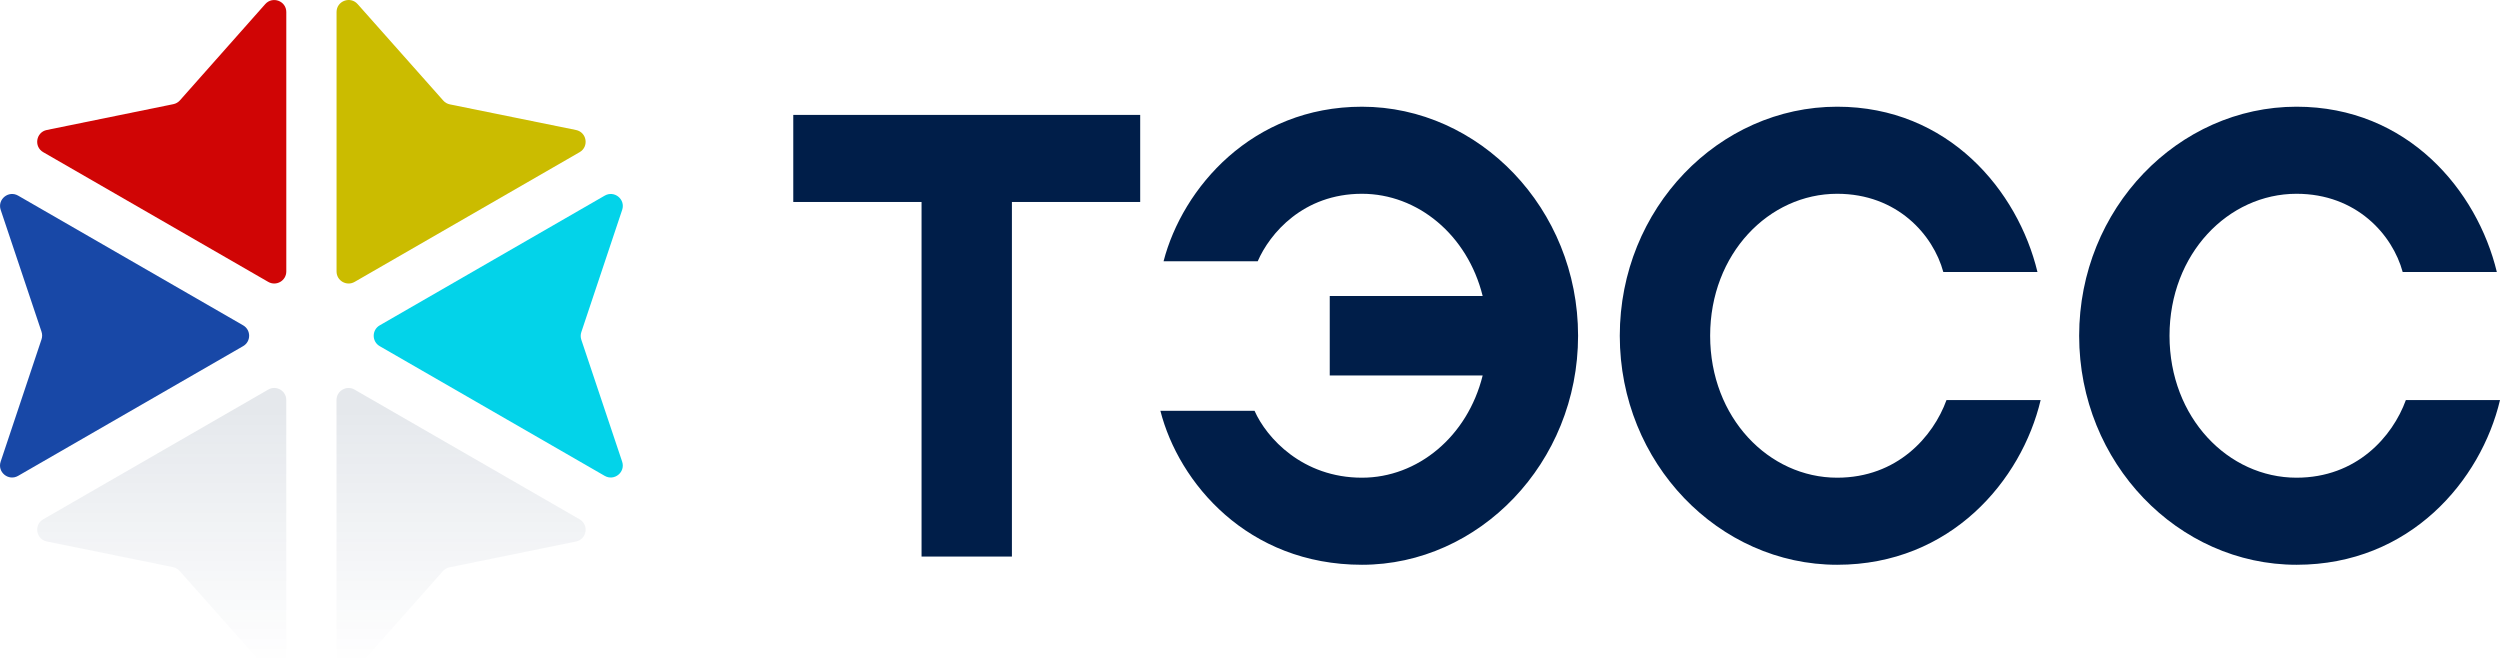
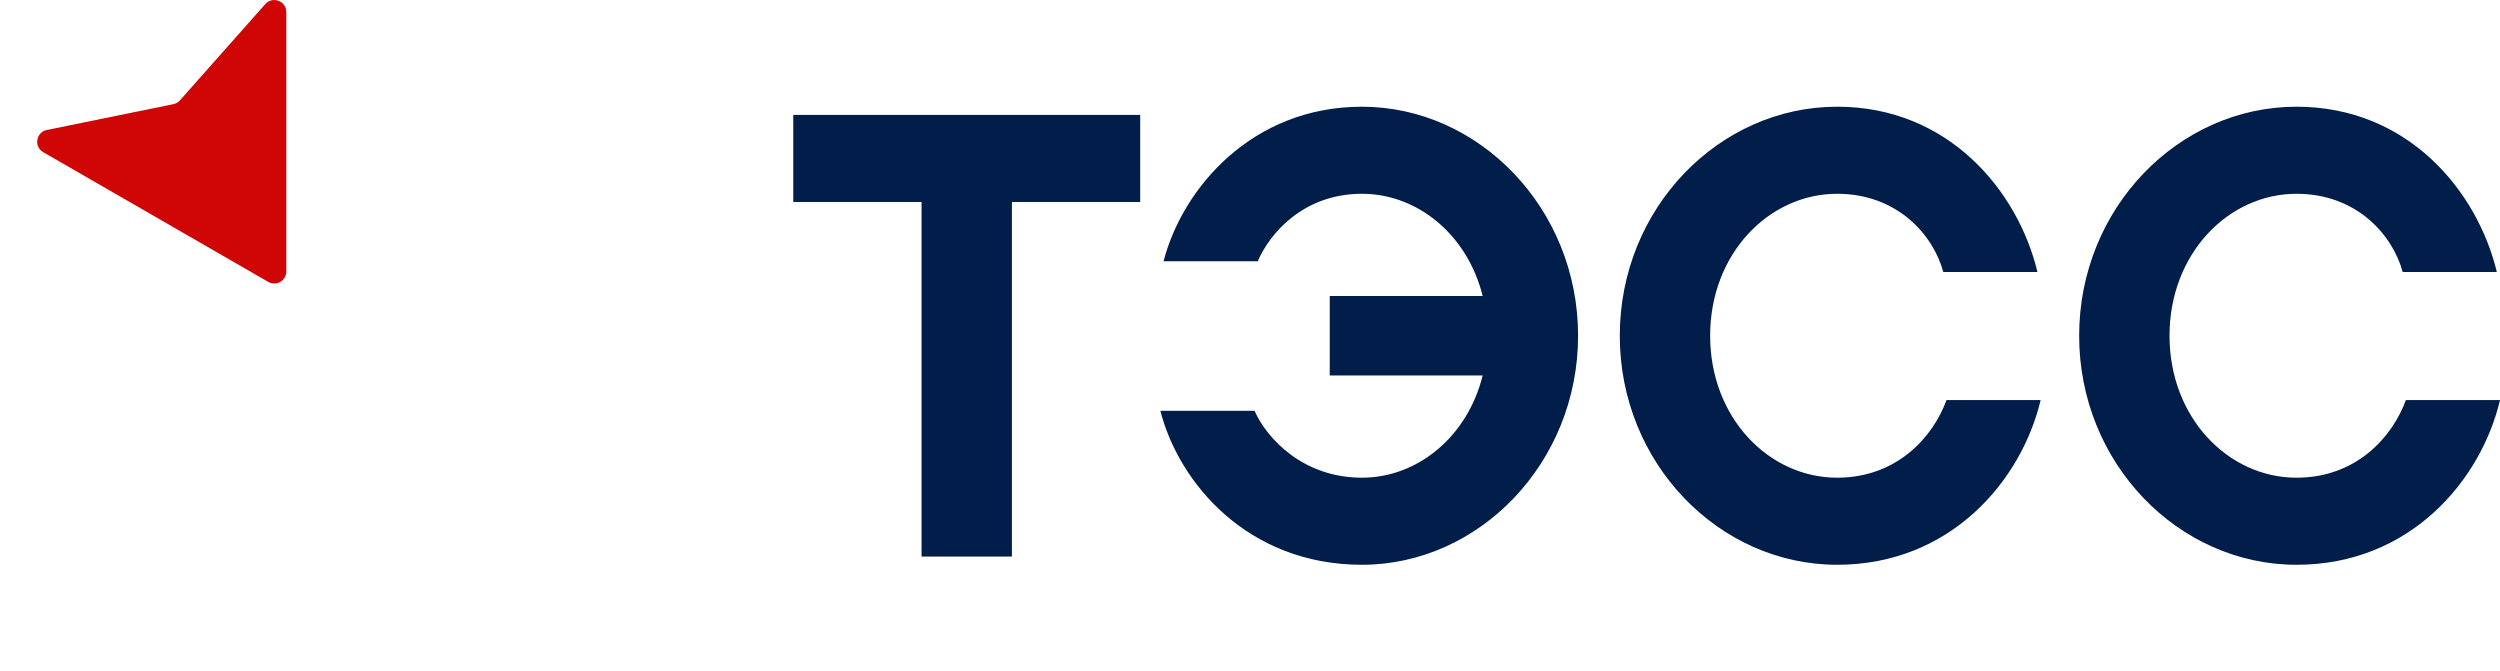
<svg xmlns="http://www.w3.org/2000/svg" width="242" height="65" viewBox="0 0 242 65" fill="none">
  <g clip-path="url(#clip0_2303_6410)">
-     <path d="M34.324 37.715L56.106 50.271C57.035 50.807 56.807 52.205 55.756 52.419L43.51 54.918C43.263 54.969 43.038 55.098 42.87 55.287L34.614 64.603C33.903 65.406 32.575 64.903 32.575 63.832V38.722C32.575 37.826 33.547 37.266 34.324 37.714L34.324 37.715ZM25.964 37.713L4.185 50.267C3.256 50.803 3.484 52.202 4.535 52.416L16.744 54.897C16.991 54.947 17.216 55.076 17.384 55.265L25.674 64.605C26.386 65.407 27.712 64.905 27.712 63.833V38.72C27.712 37.824 26.741 37.264 25.964 37.712V37.713Z" fill="url(#paint0_linear_2303_6410)" />
-     <path d="M23.533 33.507L1.752 46.064C0.823 46.599 -0.276 45.703 0.063 44.688L4.019 32.849C4.099 32.609 4.099 32.351 4.019 32.111L0.066 20.314C-0.274 19.298 0.825 18.401 1.755 18.937L23.534 31.491C24.311 31.939 24.311 33.059 23.534 33.507H23.533Z" fill="#1848A7" />
    <path d="M25.965 27.287L4.183 14.73C3.254 14.194 3.482 12.796 4.532 12.582L16.779 10.083C17.026 10.033 17.251 9.903 17.418 9.714L25.675 0.398C26.386 -0.405 27.714 0.098 27.714 1.169V26.279C27.714 27.175 26.742 27.735 25.965 27.287Z" fill="#D00505" />
-     <path d="M32.578 26.279V1.166C32.578 0.095 33.905 -0.407 34.616 0.394L42.907 9.734C43.074 9.923 43.299 10.053 43.546 10.103L55.755 12.584C56.807 12.798 57.035 14.197 56.105 14.732L34.327 27.287C33.55 27.735 32.578 27.175 32.578 26.279Z" fill="#CBBC00" />
-     <path d="M36.757 31.493L58.539 18.936C59.468 18.401 60.567 19.297 60.227 20.313L56.271 32.151C56.191 32.391 56.192 32.65 56.272 32.889L60.224 44.687C60.564 45.703 59.465 46.599 58.536 46.064L36.757 33.509C35.98 33.061 35.98 31.941 36.757 31.493L36.757 31.493Z" fill="#03D3E9" />
    <path d="M89.206 53.875V19.551H76.789V11.123H110.371V19.551H97.953V53.875H89.206V53.875Z" fill="#001E49" />
    <path d="M152.758 32.499C152.758 44.837 143.155 54.67 131.839 54.67C120.767 54.67 114.1 46.73 112.326 39.767H121.44C122.602 42.394 126.089 46.241 131.839 46.241C137.222 46.241 142.054 42.272 143.522 36.347H128.719V28.652H143.522C142.054 22.728 137.222 18.758 131.839 18.758C126.15 18.758 122.908 22.606 121.746 25.293H112.632C114.467 18.208 121.195 10.33 131.839 10.33C143.155 10.33 152.758 20.163 152.758 32.5V32.499Z" fill="#001E49" />
    <path d="M156.795 32.499C156.795 20.163 166.398 10.329 177.837 10.329C188.603 10.329 195.331 18.452 197.227 26.331H188.113C187.135 22.727 183.648 18.758 177.837 18.758C171.231 18.758 165.542 24.56 165.542 32.499C165.542 40.439 171.231 46.241 177.837 46.241C183.648 46.241 187.135 42.271 188.419 38.729H197.533C195.698 46.486 188.847 54.67 177.837 54.67C166.398 54.67 156.795 44.837 156.795 32.499Z" fill="#001E49" />
    <path d="M201.262 32.499C201.262 20.163 210.865 10.329 222.304 10.329C233.069 10.329 239.798 18.452 241.694 26.331H232.58C231.601 22.727 228.115 18.758 222.304 18.758C215.698 18.758 210.009 24.56 210.009 32.499C210.009 40.439 215.698 46.241 222.304 46.241C228.115 46.241 231.601 42.271 232.886 38.729H242C240.165 46.486 233.314 54.67 222.304 54.67C210.865 54.67 201.262 44.837 201.262 32.499Z" fill="#001E49" />
  </g>
  <defs>
    <linearGradient id="paint0_linear_2303_6410" x1="30.145" y1="40.193" x2="30.145" y2="93.2" gradientUnits="userSpaceOnUse">
      <stop stop-color="#001E49" stop-opacity="0.1" />
      <stop offset="0.453" stop-color="#001E49" stop-opacity="0" />
    </linearGradient>
    <clipPath id="clip0_2303_6410">
      <rect width="242" height="65" fill="white" />
    </clipPath>
  </defs>
</svg>